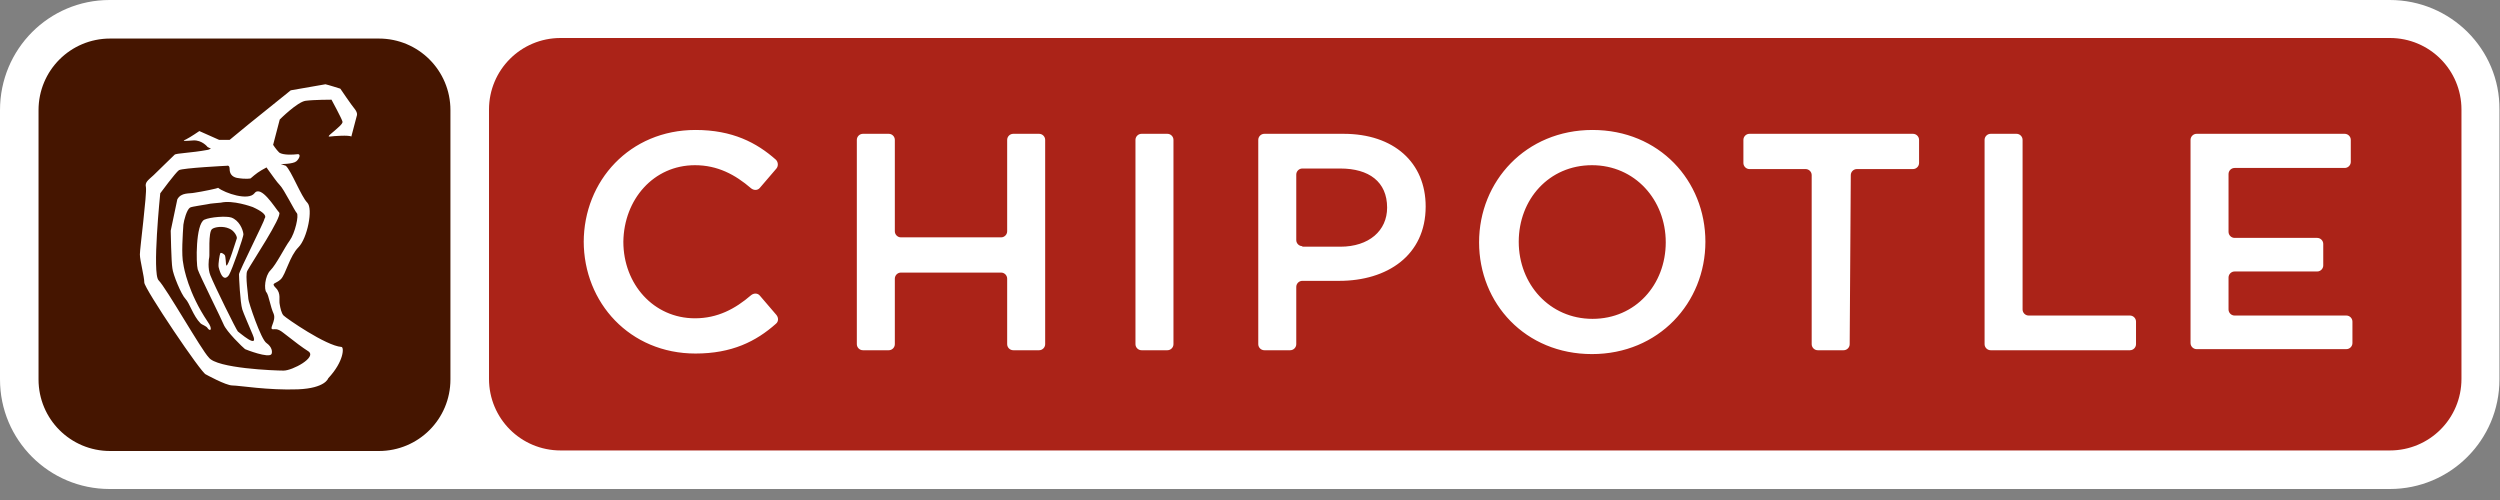
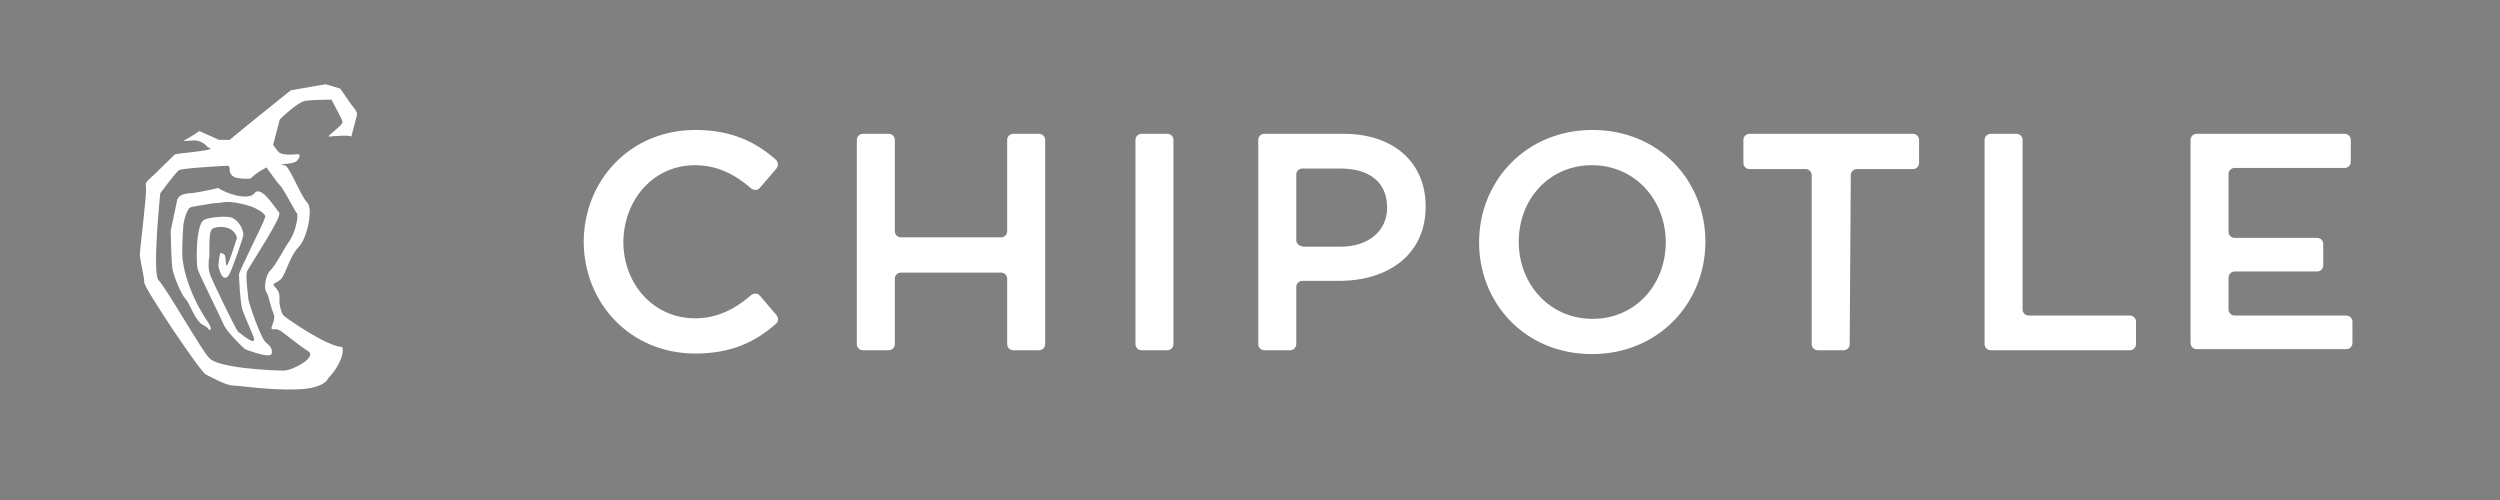
<svg xmlns="http://www.w3.org/2000/svg" width="150" height="30" viewBox="0 0 150 30" fill="none">
  <rect x="0" y="0" width="150" height="30" fill="#808080" stroke="none" />
  <g clip-path="url(#clip0_1567_563)">
-     <path d="M143.392 29.34C147.026 29.34 149.967 26.399 149.967 22.765V6.575C150 2.941 147.026 0 143.392 0H6.575C2.941 0 0 2.941 0 6.608V22.765C0 26.399 2.941 29.34 6.575 29.34H143.392Z" fill="white" />
-     <path d="M33.635 27.027C31.256 27.027 29.34 25.111 29.34 22.732V6.575C29.34 4.197 31.256 2.28 33.635 2.28H143.393C145.772 2.28 147.688 4.197 147.688 6.575V22.732C147.688 25.111 145.772 27.027 143.393 27.027H33.635Z" fill="#AB2318" />
-     <path d="M6.608 27.06C4.229 27.06 2.312 25.144 2.312 22.765V6.609C2.312 4.23 4.229 2.313 6.608 2.313H22.731C25.11 2.313 27.026 4.23 27.026 6.609V22.765C27.026 25.144 25.11 27.06 22.731 27.06H6.608Z" fill="#451500" />
    <path d="M19.527 5.056C19.692 5.089 20.419 5.32 20.419 5.32C20.419 5.32 21.113 6.344 21.311 6.575C21.476 6.807 21.41 6.939 21.41 6.939L21.08 8.194C20.948 8.095 20.023 8.161 19.791 8.194C19.56 8.227 19.989 7.93 20.089 7.831C20.188 7.732 20.584 7.435 20.551 7.302C20.518 7.137 19.89 5.981 19.89 5.981C19.89 5.981 18.833 5.981 18.337 6.047C17.842 6.113 16.785 7.17 16.785 7.17L16.388 8.69C16.388 8.69 16.553 8.954 16.752 9.153C16.983 9.318 17.611 9.285 17.842 9.252C18.073 9.219 17.974 9.516 17.776 9.681C17.578 9.846 16.851 9.846 16.851 9.846L17.148 9.946C17.479 10.243 18.073 11.796 18.437 12.159C18.8 12.523 18.437 14.307 17.908 14.835C17.379 15.364 17.148 16.454 16.851 16.752C16.553 17.049 16.223 16.95 16.553 17.28C16.884 17.611 16.719 18.007 16.785 18.271C16.818 18.47 16.884 18.8 17.016 18.932C17.181 19.098 19.56 20.75 20.485 20.816C20.65 20.816 20.65 21.675 19.692 22.699C19.692 22.699 19.527 23.294 17.875 23.36C16.091 23.426 14.34 23.128 13.943 23.128C13.547 23.128 12.357 22.468 12.357 22.468C12.126 22.468 8.657 17.313 8.657 16.95C8.657 16.587 8.393 15.628 8.393 15.265C8.393 14.902 8.822 11.631 8.756 11.234C8.69 10.937 8.855 10.838 9.219 10.507C9.582 10.144 10.21 9.549 10.474 9.285C10.573 9.186 11.432 9.186 12.489 8.987L12.655 8.921L12.457 8.822C12.457 8.822 12.126 8.393 11.597 8.426C11.069 8.459 10.871 8.492 11.168 8.36C11.432 8.227 11.961 7.864 11.961 7.864L13.15 8.393H13.778L14.901 7.468L17.445 5.419L19.527 5.056ZM11.664 11.565C11.366 11.631 10.871 11.531 10.639 11.961L10.243 13.844C10.243 13.844 10.276 15.727 10.342 16.091C10.375 16.454 10.871 17.677 11.135 17.941C11.366 18.172 11.597 18.965 12.027 19.395C12.126 19.494 12.39 19.56 12.457 19.692C12.622 19.924 12.787 19.758 12.457 19.296C11.3 17.578 11.036 16.091 11.003 15.86C10.871 15.298 10.97 14.009 11.003 13.481C11.036 13.216 11.201 12.589 11.399 12.457C11.498 12.39 12.291 12.291 12.423 12.258C12.688 12.192 13.018 12.192 13.249 12.159C13.976 11.994 15.067 12.39 15.166 12.424C16.256 12.919 15.826 13.117 15.86 13.15C15.893 13.216 14.34 16.289 14.34 16.454C14.34 16.619 14.406 18.139 14.538 18.569C14.571 18.701 15.067 19.857 15.166 20.089C15.562 21.014 14.34 19.924 14.274 19.89C14.208 19.857 12.853 17.115 12.622 16.52C12.457 16.124 12.523 15.529 12.556 15.43C12.589 15.265 12.489 13.943 12.721 13.745C12.886 13.613 13.382 13.547 13.745 13.712C14.075 13.844 14.241 14.208 14.208 14.307C14.175 14.373 13.679 16.058 13.58 15.926C13.547 15.893 13.547 15.364 13.481 15.298C13.382 15.199 13.249 15.133 13.216 15.199C13.183 15.265 13.084 15.827 13.117 16.025C13.348 16.95 13.646 16.653 13.745 16.487C13.91 16.223 14.637 14.175 14.604 14.042C14.571 13.745 14.34 13.216 13.877 13.051C13.58 12.952 12.622 13.018 12.258 13.183C11.73 13.448 11.763 15.827 11.862 16.157C11.961 16.487 13.348 19.263 13.415 19.461C13.58 19.89 14.571 20.849 14.703 20.948C14.769 20.981 16.124 21.509 16.289 21.245C16.355 21.113 16.322 20.816 15.992 20.584C15.661 20.386 14.901 18.106 14.901 17.941C14.901 17.776 14.703 16.52 14.835 16.256C15.1 15.761 16.95 12.985 16.752 12.754C16.487 12.457 15.661 11.069 15.265 11.598C14.901 12.06 13.514 11.598 13.084 11.267C13.084 11.3 12.126 11.498 11.664 11.565ZM17.016 22.236C17.545 22.236 19.031 21.443 18.503 21.08C18.139 20.849 17.743 20.551 16.983 19.956C16.652 19.692 16.487 19.758 16.388 19.758C16.091 19.758 16.586 19.263 16.421 18.833C16.223 18.404 16.124 17.71 15.992 17.545C15.826 17.38 15.893 16.553 16.223 16.223C16.586 15.86 17.082 14.835 17.379 14.439C17.71 13.976 17.941 12.919 17.809 12.787C17.677 12.655 17.049 11.366 16.785 11.102C16.619 10.937 16.322 10.507 16.058 10.144L15.992 10.045L15.694 10.21C15.397 10.375 15.034 10.705 15.034 10.705C15.034 10.705 14.769 10.771 14.208 10.672C13.91 10.606 13.778 10.408 13.778 10.144C13.778 9.879 13.613 9.946 13.613 9.946C13.613 9.946 10.97 10.078 10.738 10.21C10.54 10.342 9.615 11.598 9.615 11.598C9.615 11.598 9.119 16.421 9.516 16.818C9.978 17.28 12.093 21.014 12.523 21.443C12.985 22.104 16.487 22.236 17.016 22.236ZM54.053 16.355C53.855 16.355 53.69 16.52 53.69 16.719V20.65C53.69 20.849 53.525 21.014 53.327 21.014H51.774C51.575 21.014 51.41 20.849 51.41 20.65V8.393C51.41 8.194 51.575 8.029 51.774 8.029H53.327C53.525 8.029 53.69 8.194 53.69 8.393V13.877C53.69 14.075 53.855 14.241 54.053 14.241H60.067C60.265 14.241 60.43 14.075 60.43 13.877V8.393C60.43 8.194 60.595 8.029 60.794 8.029H62.346C62.545 8.029 62.71 8.194 62.71 8.393V20.65C62.71 20.849 62.545 21.014 62.346 21.014H60.794C60.595 21.014 60.43 20.849 60.43 20.65V16.719C60.43 16.52 60.265 16.355 60.067 16.355H54.053ZM70.045 8.029C70.243 8.029 70.408 8.194 70.408 8.393V20.65C70.408 20.849 70.243 21.014 70.045 21.014H68.492C68.293 21.014 68.128 20.849 68.128 20.65V8.393C68.128 8.194 68.293 8.029 68.492 8.029H70.045ZM95.518 21.245C91.52 21.245 88.745 18.205 88.745 14.538C88.745 10.871 91.553 7.798 95.551 7.798C99.549 7.798 102.324 10.838 102.324 14.505C102.324 18.172 99.516 21.245 95.518 21.245ZM95.518 9.912C92.941 9.912 91.124 11.961 91.124 14.505C91.124 17.049 92.974 19.131 95.551 19.131C98.128 19.131 99.945 17.082 99.945 14.538C99.945 11.994 98.095 9.912 95.518 9.912ZM110.981 20.65C110.981 20.849 110.815 21.014 110.617 21.014H109.064C108.866 21.014 108.701 20.849 108.701 20.65V10.507C108.701 10.309 108.536 10.144 108.338 10.144H104.967C104.769 10.144 104.604 9.979 104.604 9.78V8.393C104.604 8.194 104.769 8.029 104.967 8.029H114.78C114.978 8.029 115.144 8.194 115.144 8.393V9.78C115.144 9.979 114.978 10.144 114.78 10.144H111.41C111.212 10.144 111.047 10.309 111.047 10.507L110.981 20.65ZM119.075 8.393C119.075 8.194 119.241 8.029 119.439 8.029H120.992C121.19 8.029 121.355 8.194 121.355 8.393V18.569C121.355 18.767 121.52 18.932 121.719 18.932H127.798C127.996 18.932 128.161 19.098 128.161 19.296V20.65C128.161 20.849 127.996 21.014 127.798 21.014H119.439C119.241 21.014 119.075 20.849 119.075 20.65V8.393ZM141.047 9.714C141.047 9.912 140.882 10.078 140.683 10.078H134.075C133.877 10.078 133.712 10.243 133.712 10.441V13.91C133.712 14.108 133.877 14.274 134.075 14.274H139.031C139.23 14.274 139.395 14.439 139.395 14.637V15.926C139.395 16.124 139.23 16.289 139.031 16.289H134.075C133.877 16.289 133.712 16.454 133.712 16.653V18.569C133.712 18.767 133.877 18.932 134.075 18.932H140.782C140.981 18.932 141.146 19.098 141.146 19.296V20.584C141.146 20.782 140.981 20.948 140.782 20.948H131.796C131.597 20.948 131.432 20.782 131.432 20.584V8.393C131.432 8.194 131.597 8.029 131.796 8.029H140.683C140.882 8.029 141.047 8.194 141.047 8.393V9.714ZM85.54 12.39C85.54 9.747 83.624 8.029 80.617 8.029H75.859C75.661 8.029 75.496 8.194 75.496 8.393V20.65C75.496 20.849 75.661 21.014 75.859 21.014H77.412C77.611 21.014 77.776 20.849 77.776 20.65V17.214C77.776 17.016 77.941 16.851 78.139 16.851H80.353C83.227 16.851 85.54 15.331 85.54 12.39ZM78.139 14.769C77.941 14.769 77.776 14.604 77.776 14.406V10.474C77.776 10.276 77.941 10.111 78.139 10.111H80.419C82.137 10.111 83.227 10.904 83.227 12.457C83.227 13.844 82.137 14.802 80.419 14.802H78.139V14.769ZM41.697 9.912C43.051 9.912 44.108 10.474 45.067 11.3C45.232 11.432 45.463 11.432 45.595 11.267L46.586 10.111C46.719 9.946 46.685 9.714 46.553 9.582C45.397 8.558 43.943 7.798 41.73 7.798C37.798 7.798 35.023 10.838 35.023 14.538V14.472C35.023 18.172 37.798 21.212 41.73 21.212C43.91 21.212 45.364 20.485 46.553 19.428C46.719 19.296 46.719 19.064 46.586 18.899L45.595 17.743C45.463 17.578 45.232 17.578 45.067 17.71C44.108 18.536 43.051 19.098 41.697 19.098C39.219 19.098 37.401 17.049 37.401 14.505C37.434 11.961 39.219 9.912 41.697 9.912Z" fill="white" />
  </g>
  <defs>
    <clipPath id="clip0_1567_563">
      <rect width="150" height="29.34" fill="white" />
    </clipPath>
  </defs>
</svg>